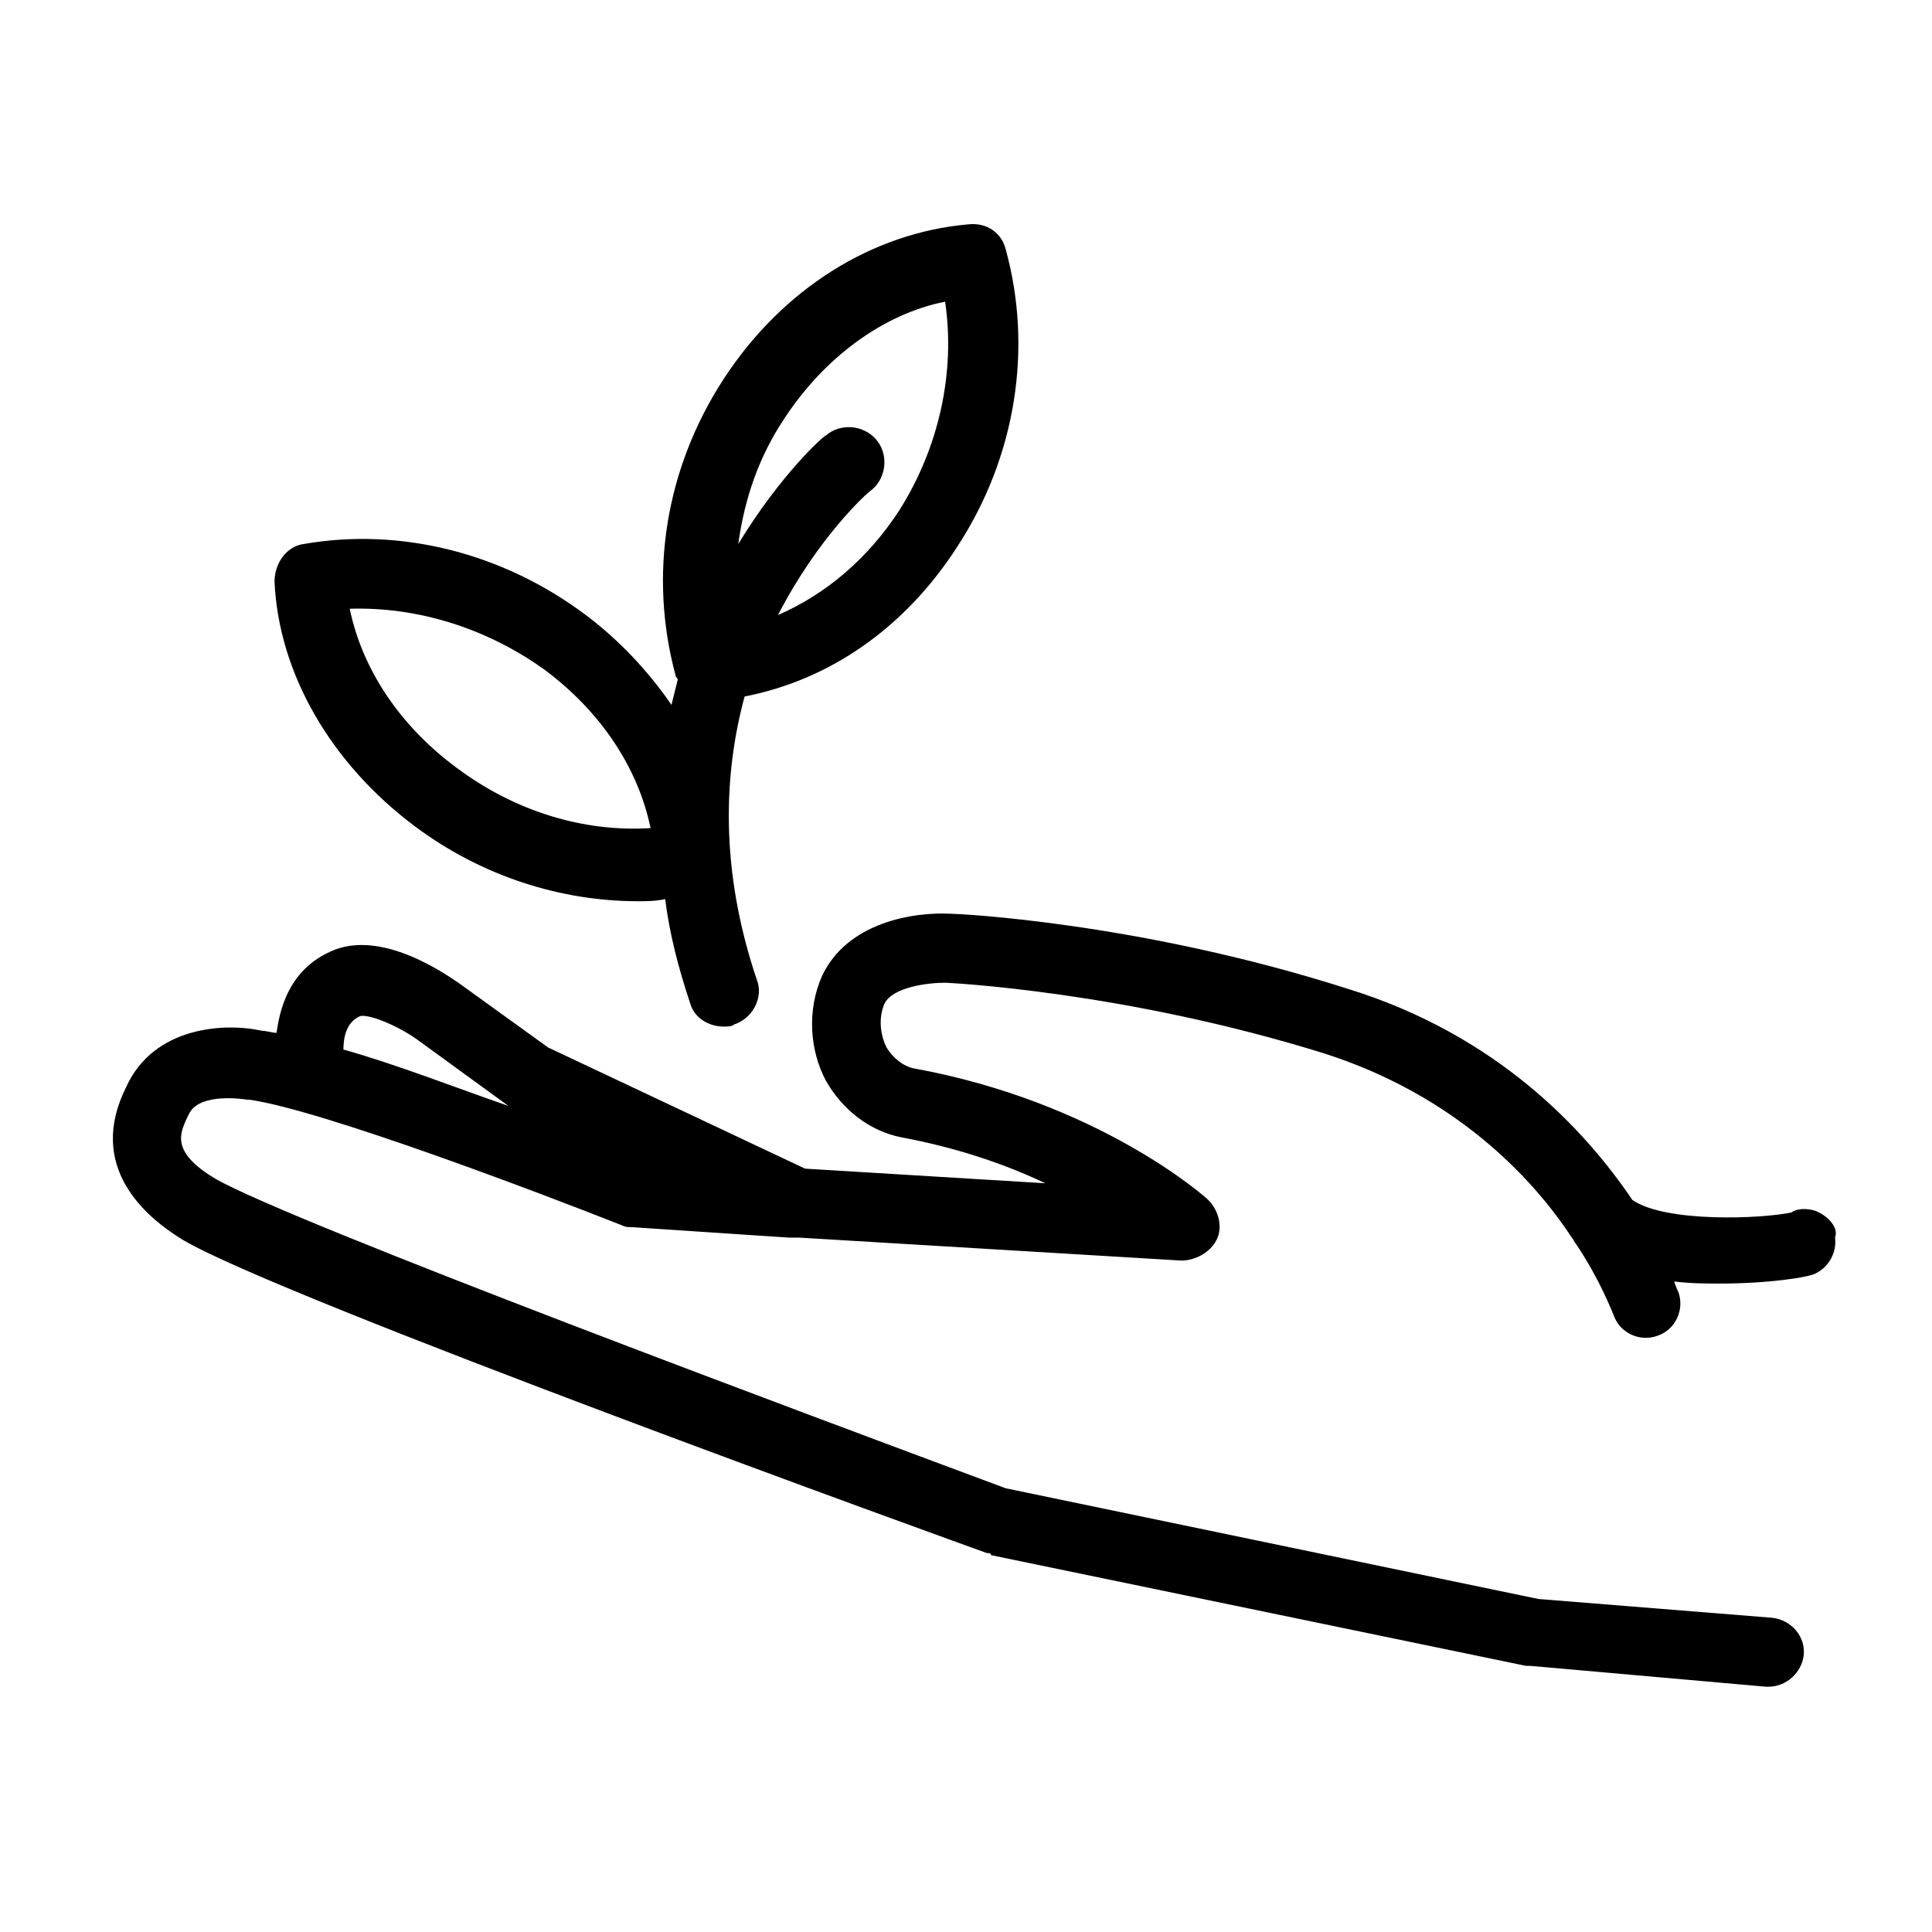
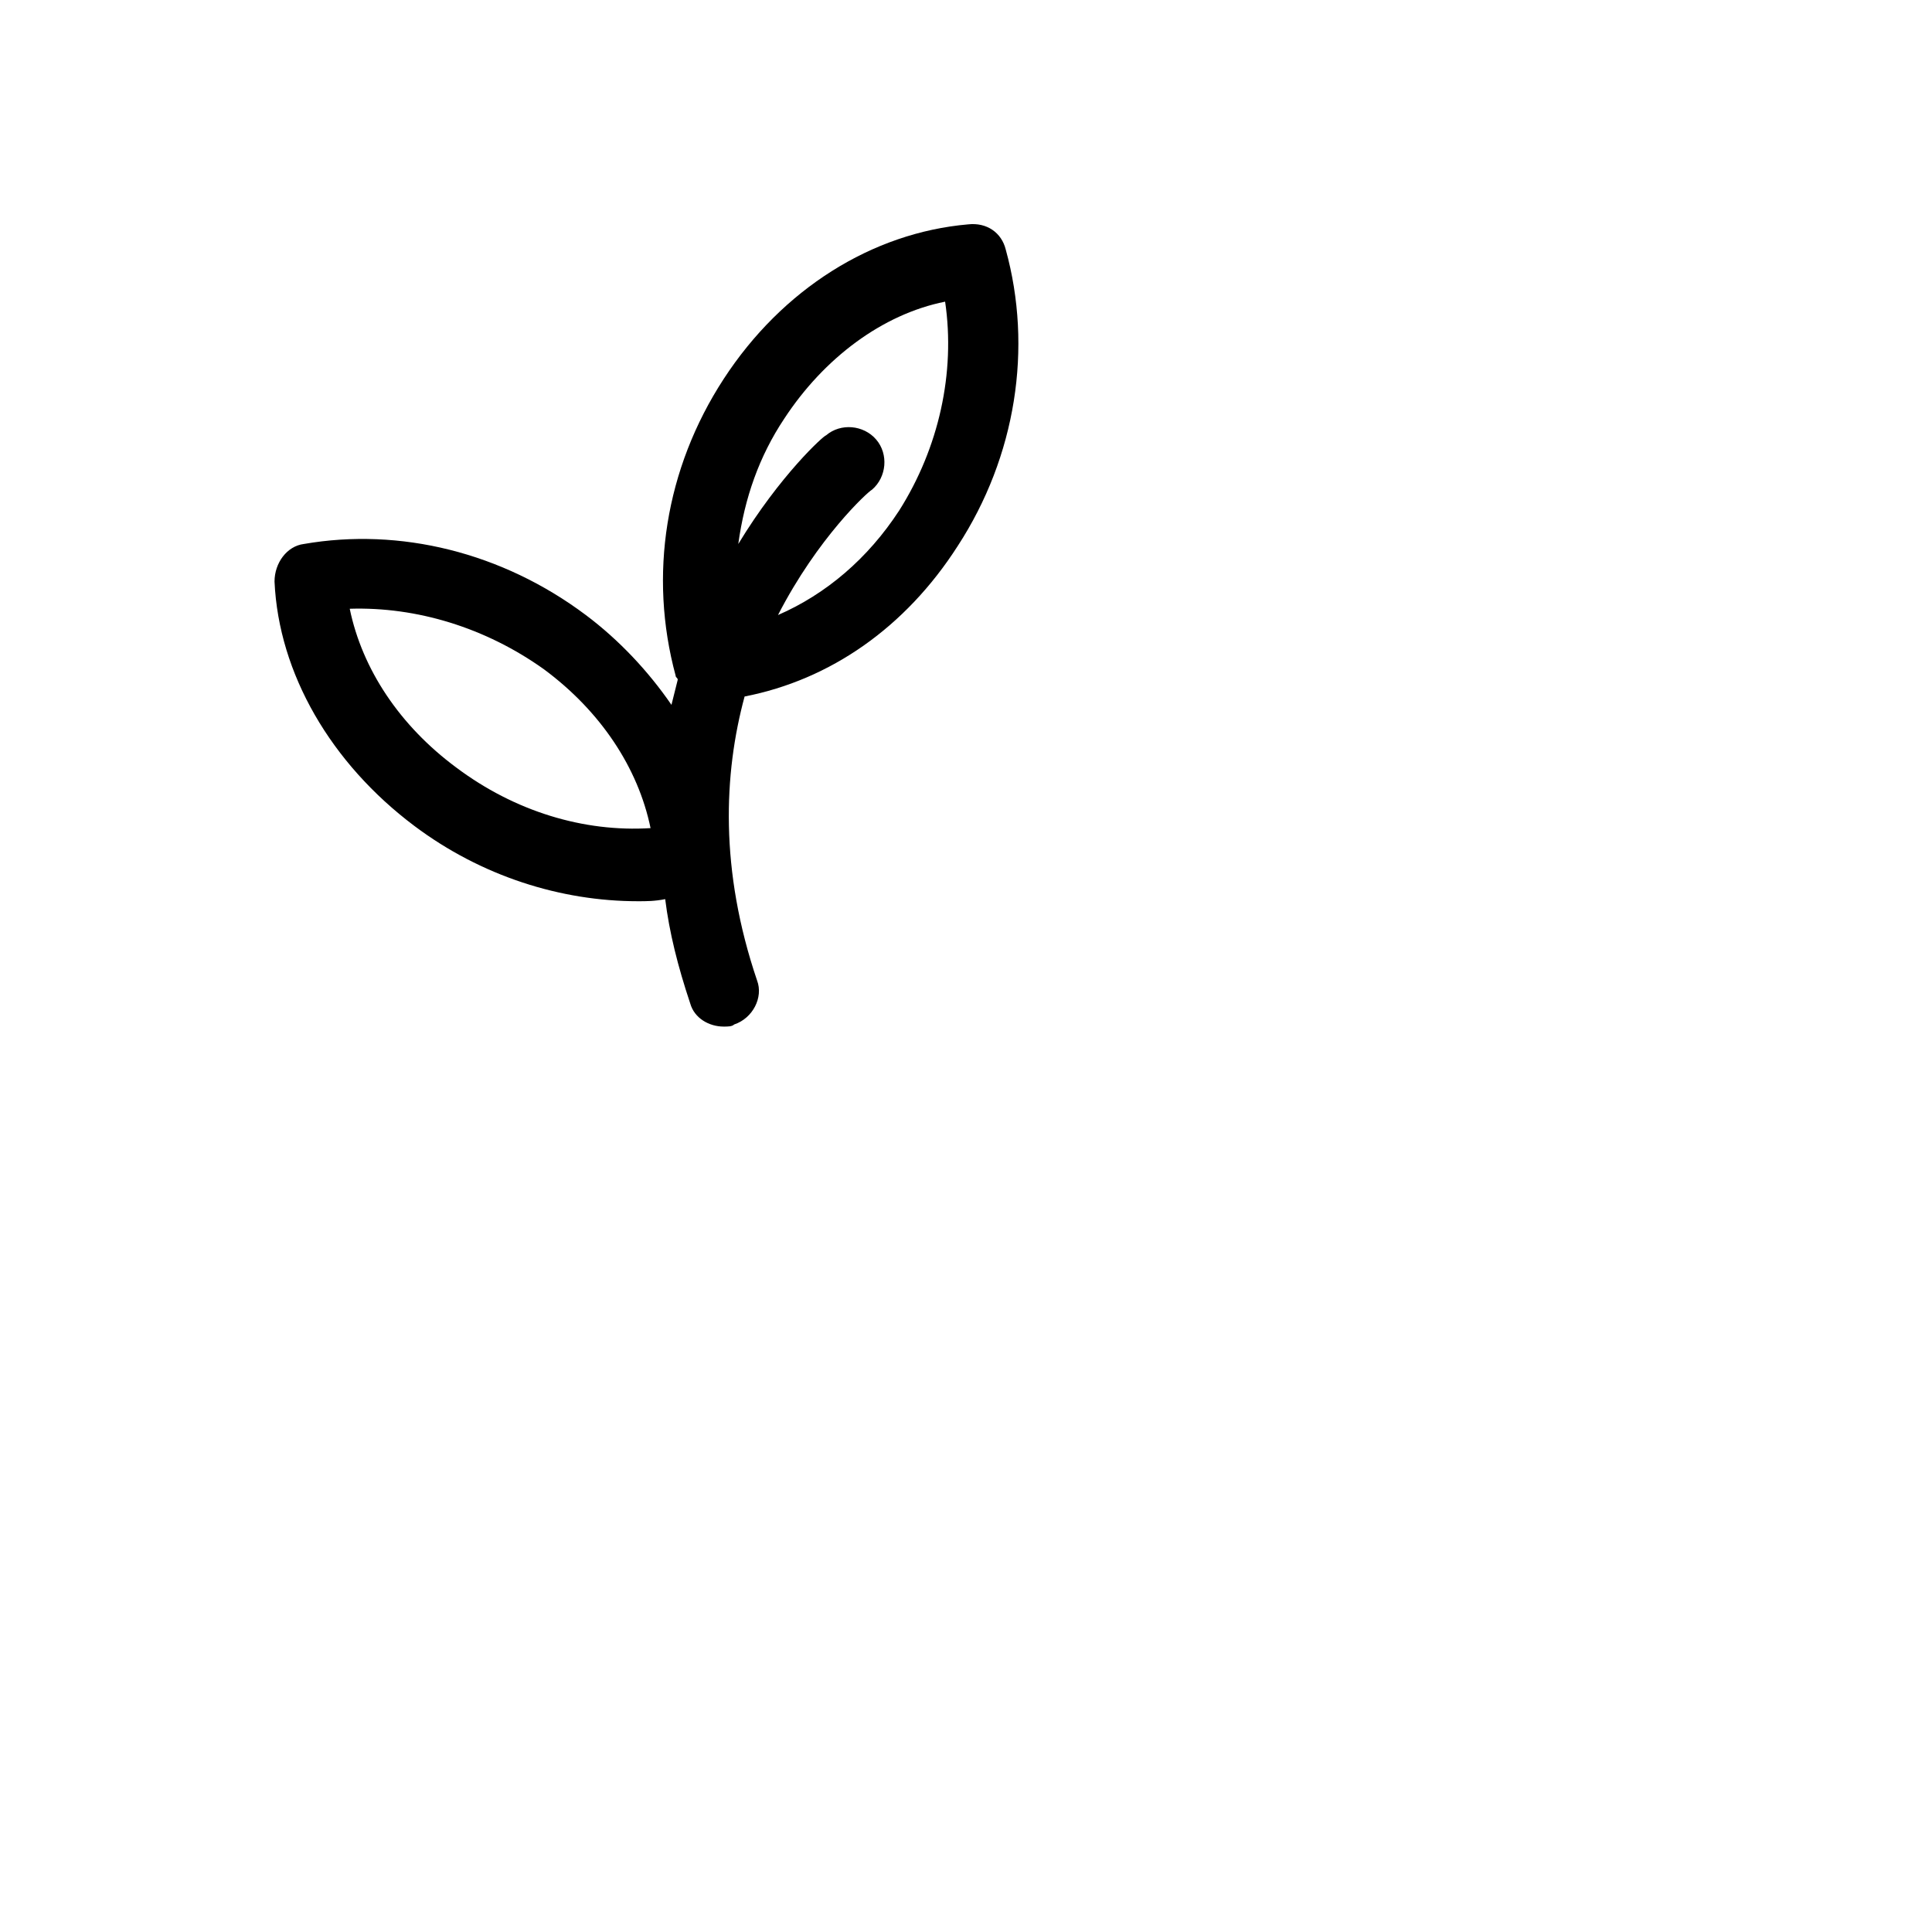
<svg xmlns="http://www.w3.org/2000/svg" fill="#000000" width="800px" height="800px" version="1.1" viewBox="144 144 512 512">
  <g>
-     <path d="m624.77 464.77c-2.215-0.555-4.43-0.555-6.09 0.555-7.75 1.66-33.219 2.769-42.078-3.32-12.734-18.824-35.988-43.738-75.293-55.918-55.363-17.715-103.53-19.93-105.19-19.93-9.965-0.555-27.684 2.215-34.324 16.609-3.875 8.859-3.32 19.379 1.105 27.684 4.43 7.75 11.625 13.289 19.93 14.949 14.949 2.769 27.684 7.199 38.199 12.18l-63.668-3.875-68.098-32.109-23.805-17.164c-3.32-2.215-20.484-14.395-33.773-8.305-9.965 4.43-13.289 13.289-14.395 21.594-1.105 0-2.769-0.555-3.875-0.555-9.965-2.215-28.789-1.105-35.988 14.949-10.52 21.039 4.984 34.324 14.949 40.414 26.02 15.5 205.4 80.277 213.15 83.047 0.555 0 1.105 0 1.105 0.555l141.74 29.336h1.105l62.562 5.535h0.555c4.984 0 8.859-3.875 9.41-8.305 0.555-4.984-3.32-9.41-8.305-9.965l-62.008-4.984-141.18-29.344c-52.043-19.375-188.79-70.309-209.28-81.938-12.18-7.199-9.41-12.18-7.75-16.055l0.555-1.105c2.769-6.09 15.5-3.875 15.5-3.875h0.555c19.379 2.769 77.508 24.914 98.547 33.219 1.105 0.555 1.66 0.555 2.769 0.555l41.523 2.769h2.215 0.555l101.32 6.09c3.875 0 7.75-2.215 9.41-5.535s0.555-7.75-2.215-10.52c-1.105-1.105-29.344-26.02-78.062-34.879-2.769-0.555-5.535-2.769-7.199-5.535-1.66-3.32-2.215-7.75-0.555-11.625 2.215-4.43 11.625-5.535 16.055-5.535 0.555 0 47.613 2.215 100.76 18.824 34.324 11.074 54.809 32.664 65.328 48.719 0.555 0.555 0.555 1.105 1.105 1.66 6.644 9.965 9.41 17.715 9.965 18.824 1.66 4.984 7.199 7.199 11.625 5.535 4.984-1.66 7.199-7.199 5.535-11.625 0 0-0.555-1.105-1.105-2.769 4.43 0.555 8.305 0.555 12.18 0.555 12.734 0 23.805-1.66 25.469-2.769 3.32-1.66 5.535-5.535 4.984-9.41 1.109-2.777-2.211-6.098-5.535-7.207zm-385.33-51.488c2.215-0.555 9.41 2.215 14.949 6.09l24.359 17.715c-14.395-4.984-29.895-11.074-43.738-14.949 0-2.766 0.555-7.195 4.43-8.855z" />
    <path d="m397.79 288.72c15.5-23.805 19.93-52.594 12.734-78.617-1.105-4.43-4.984-7.199-9.965-6.644-25.469 2.215-49.273 17.164-64.777 40.969-15.5 23.805-19.93 52.043-12.734 78.617 0 0.555 0.555 0.555 0.555 1.105-0.555 2.215-1.105 4.43-1.66 6.644-6.09-8.859-13.84-17.164-22.699-23.805-22.145-16.609-49.273-23.254-74.742-18.824-4.43 0.555-7.75 4.984-7.75 9.965 1.105 24.359 14.949 48.168 37.094 64.777 17.715 13.289 38.754 19.93 59.238 19.93 2.215 0 4.43 0 7.199-0.555 1.105 8.859 3.32 17.715 6.644 27.684 1.105 3.875 4.984 6.09 8.859 6.09 1.105 0 2.215 0 2.769-0.555 4.984-1.66 7.75-7.199 6.09-11.625-9.965-29.344-8.859-54.809-3.32-75.293 22.691-4.434 42.621-18.273 56.465-39.863zm-45.953-33.773c10.52-16.055 26.02-27.684 42.629-31.004 2.769 18.824-1.66 38.754-12.18 55.363-8.305 12.734-19.379 22.145-32.109 27.684 10.52-20.484 23.805-32.664 24.914-33.219 3.875-3.32 4.43-9.41 1.105-13.289-3.32-3.875-9.41-4.43-13.289-1.105-0.555 0-12.18 10.52-23.254 28.789 1.664-12.18 5.539-23.254 12.184-33.219zm-86.922 92.457c-14.949-11.074-24.914-26.02-28.234-42.078 17.715-0.555 35.988 4.984 51.488 16.055 14.949 11.074 24.914 26.02 28.234 42.078-17.715 1.109-35.984-4.426-51.488-16.055z" />
  </g>
</svg>